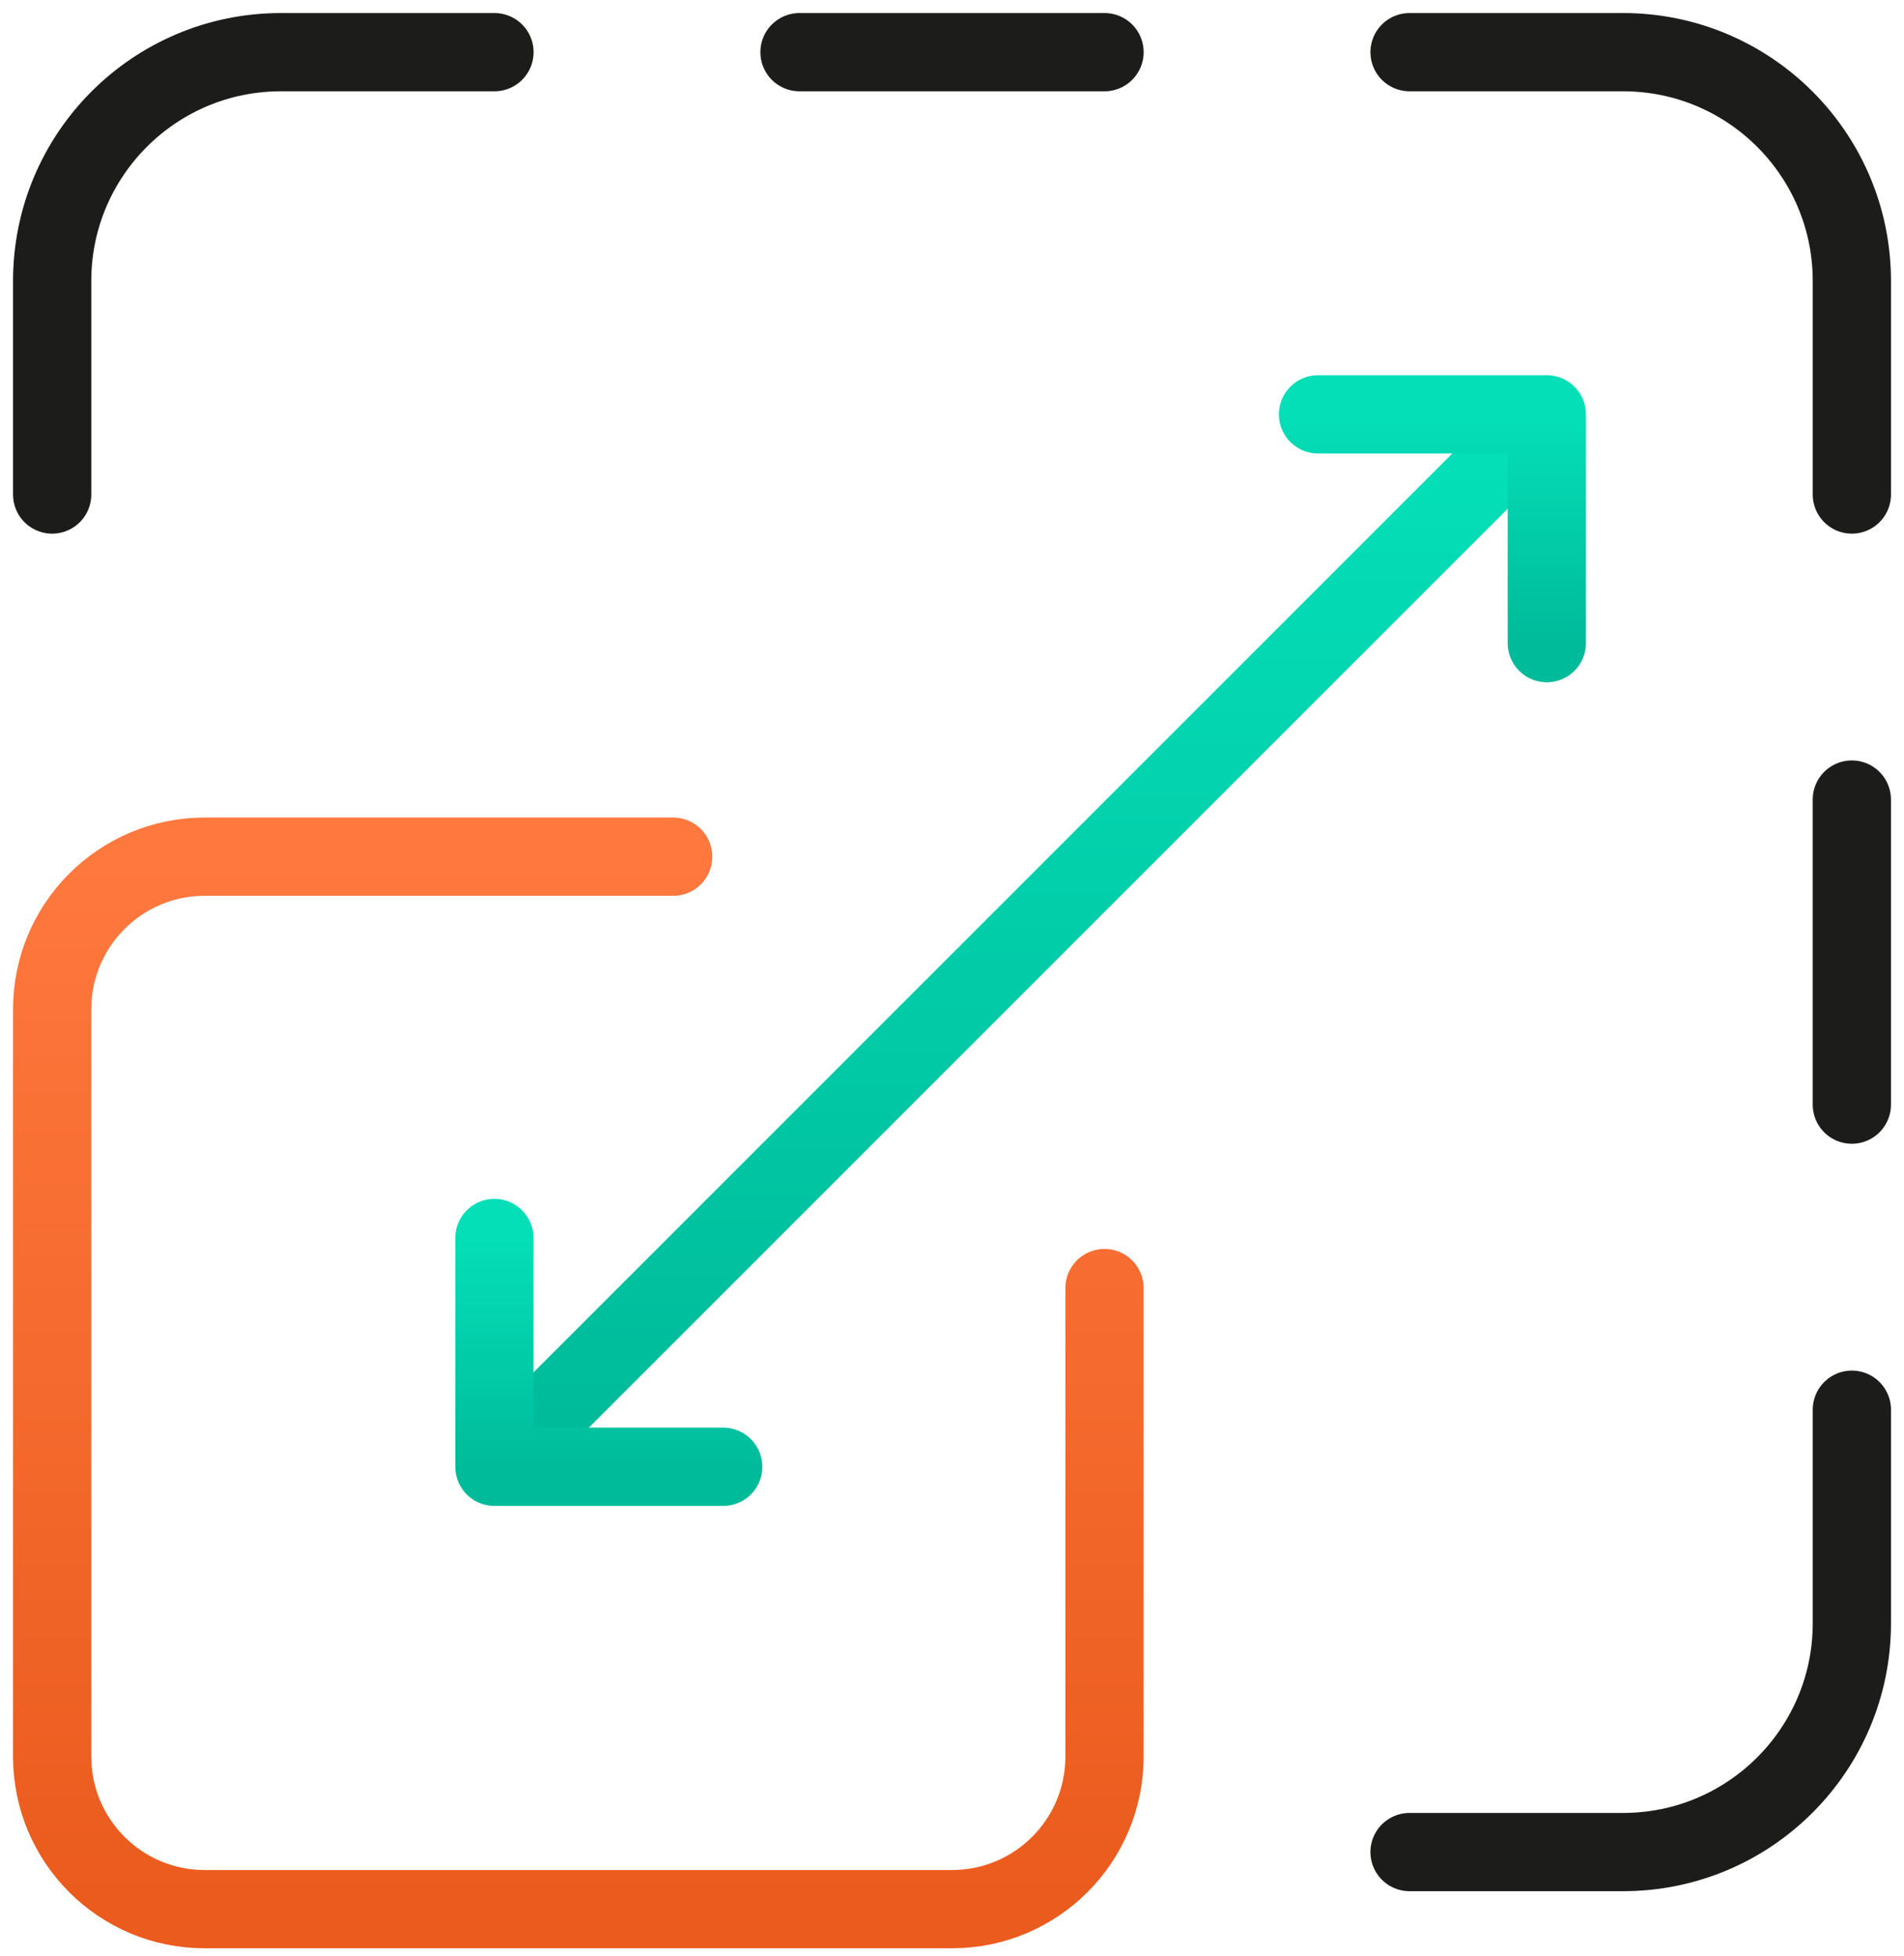
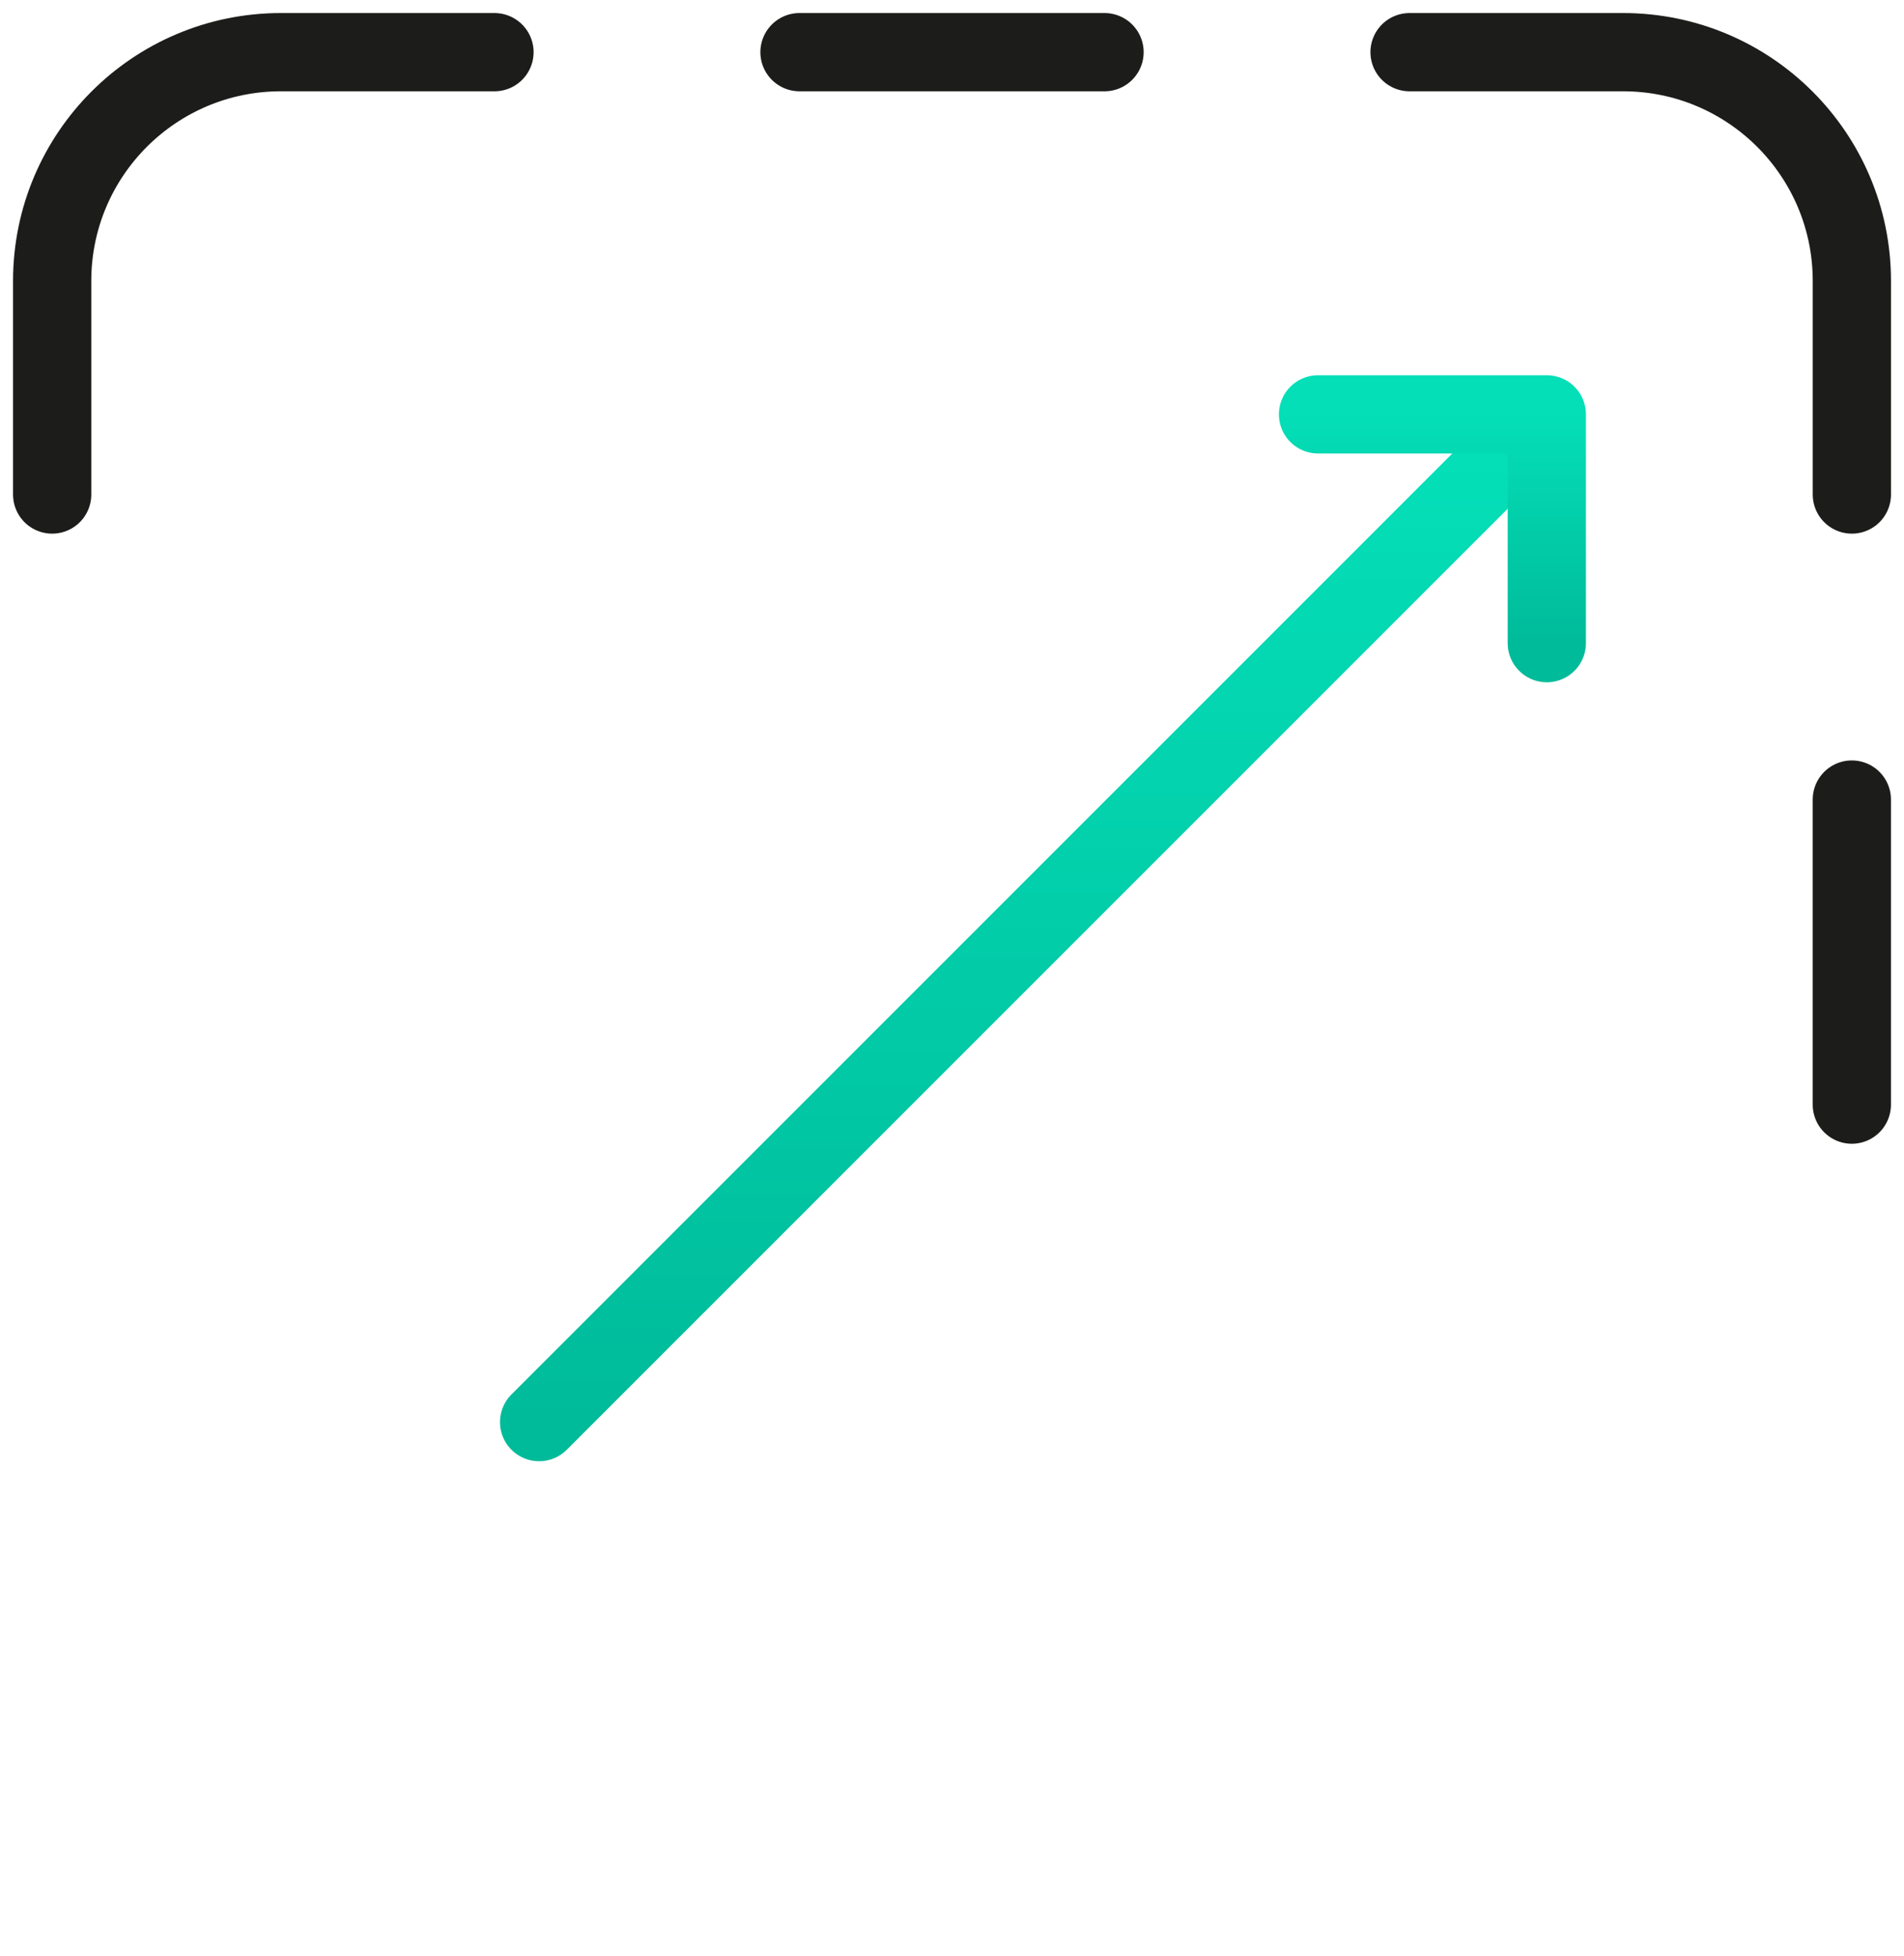
<svg xmlns="http://www.w3.org/2000/svg" width="73" height="75" viewBox="0 0 73 75" fill="none">
  <g filter="url(#filter0_d_23_62558)">
-     <path d="M42.347 47.19V65.152C42.347 68.382 39.729 71 36.5 71H7.847C4.618 71 2 68.382 2 65.152V36.5C2 33.27 4.618 30.652 7.847 30.652H25.81" stroke="url(#paint0_linear_23_62558)" stroke-width="3" stroke-miterlimit="10" stroke-linecap="round" stroke-linejoin="round" />
-   </g>
+     </g>
  <path d="M18.958 2H10.771C5.927 2 2 5.927 2 10.771V18.958" stroke="#1C1C1A" stroke-width="3" stroke-miterlimit="10" stroke-linecap="round" stroke-linejoin="round" />
  <path d="M30.653 2H42.348" stroke="#1C1C1A" stroke-width="3" stroke-miterlimit="10" stroke-linecap="round" stroke-linejoin="round" />
  <path d="M54.043 2H62.229C67.074 2 71.001 5.927 71.001 10.771V18.958" stroke="#1C1C1A" stroke-width="3" stroke-miterlimit="10" stroke-linecap="round" stroke-linejoin="round" />
-   <path d="M71.001 54.043V62.229C71.001 67.074 67.074 71.001 62.229 71.001H54.043" stroke="#1C1C1A" stroke-width="3" stroke-miterlimit="10" stroke-linecap="round" stroke-linejoin="round" />
  <path d="M71 30.652V42.347" stroke="#1C1C1A" stroke-width="3" stroke-miterlimit="10" stroke-linecap="round" stroke-linejoin="round" />
  <g filter="url(#filter1_d_23_62558)">
    <path d="M20.67 52.328L57.592 15.406" stroke="url(#paint1_linear_23_62558)" stroke-width="3" stroke-miterlimit="10" stroke-linecap="round" stroke-linejoin="round" />
  </g>
  <g filter="url(#filter2_d_23_62558)">
-     <path d="M18.956 45.27V54.041H27.728" stroke="url(#paint2_linear_23_62558)" stroke-width="3" stroke-miterlimit="10" stroke-linecap="round" stroke-linejoin="round" />
-   </g>
+     </g>
  <g filter="url(#filter3_d_23_62558)">
    <path d="M50.534 13.695H59.305V22.466" stroke="url(#paint3_linear_23_62558)" stroke-width="3" stroke-miterlimit="10" stroke-linecap="round" stroke-linejoin="round" />
  </g>
  <defs>
    <filter id="filter0_d_23_62558" x="0.5" y="29.152" width="43.348" height="45.538" filterUnits="userSpaceOnUse" color-interpolation-filters="sRGB">
      <feFlood flood-opacity="0" result="BackgroundImageFix" />
      <feColorMatrix in="SourceAlpha" type="matrix" values="0 0 0 0 0 0 0 0 0 0 0 0 0 0 0 0 0 0 127 0" result="hardAlpha" />
      <feOffset dy="2.19" />
      <feColorMatrix type="matrix" values="0 0 0 0 0.831 0 0 0 0 0.882 0 0 0 0 0.957 0 0 0 1 0" />
      <feBlend mode="normal" in2="BackgroundImageFix" result="effect1_dropShadow_23_62558" />
      <feBlend mode="normal" in="SourceGraphic" in2="effect1_dropShadow_23_62558" result="shape" />
    </filter>
    <filter id="filter1_d_23_62558" x="19.17" y="13.906" width="39.922" height="42.112" filterUnits="userSpaceOnUse" color-interpolation-filters="sRGB">
      <feFlood flood-opacity="0" result="BackgroundImageFix" />
      <feColorMatrix in="SourceAlpha" type="matrix" values="0 0 0 0 0 0 0 0 0 0 0 0 0 0 0 0 0 0 127 0" result="hardAlpha" />
      <feOffset dy="2.19" />
      <feColorMatrix type="matrix" values="0 0 0 0 0.831 0 0 0 0 0.882 0 0 0 0 0.957 0 0 0 1 0" />
      <feBlend mode="normal" in2="BackgroundImageFix" result="effect1_dropShadow_23_62558" />
      <feBlend mode="normal" in="SourceGraphic" in2="effect1_dropShadow_23_62558" result="shape" />
    </filter>
    <filter id="filter2_d_23_62558" x="17.456" y="43.77" width="11.771" height="13.96" filterUnits="userSpaceOnUse" color-interpolation-filters="sRGB">
      <feFlood flood-opacity="0" result="BackgroundImageFix" />
      <feColorMatrix in="SourceAlpha" type="matrix" values="0 0 0 0 0 0 0 0 0 0 0 0 0 0 0 0 0 0 127 0" result="hardAlpha" />
      <feOffset dy="2.19" />
      <feColorMatrix type="matrix" values="0 0 0 0 0.831 0 0 0 0 0.882 0 0 0 0 0.957 0 0 0 1 0" />
      <feBlend mode="normal" in2="BackgroundImageFix" result="effect1_dropShadow_23_62558" />
      <feBlend mode="normal" in="SourceGraphic" in2="effect1_dropShadow_23_62558" result="shape" />
    </filter>
    <filter id="filter3_d_23_62558" x="49.034" y="12.195" width="11.771" height="13.96" filterUnits="userSpaceOnUse" color-interpolation-filters="sRGB">
      <feFlood flood-opacity="0" result="BackgroundImageFix" />
      <feColorMatrix in="SourceAlpha" type="matrix" values="0 0 0 0 0 0 0 0 0 0 0 0 0 0 0 0 0 0 127 0" result="hardAlpha" />
      <feOffset dy="2.19" />
      <feColorMatrix type="matrix" values="0 0 0 0 0.831 0 0 0 0 0.882 0 0 0 0 0.957 0 0 0 1 0" />
      <feBlend mode="normal" in2="BackgroundImageFix" result="effect1_dropShadow_23_62558" />
      <feBlend mode="normal" in="SourceGraphic" in2="effect1_dropShadow_23_62558" result="shape" />
    </filter>
    <linearGradient id="paint0_linear_23_62558" x1="22.174" y1="30.652" x2="22.174" y2="71" gradientUnits="userSpaceOnUse">
      <stop stop-color="#FF783E" />
      <stop offset="1" stop-color="#EA5B1D" />
    </linearGradient>
    <linearGradient id="paint1_linear_23_62558" x1="39.131" y1="15.406" x2="39.131" y2="52.328" gradientUnits="userSpaceOnUse">
      <stop stop-color="#04DFB8" />
      <stop offset="1" stop-color="#00BB9A" />
    </linearGradient>
    <linearGradient id="paint2_linear_23_62558" x1="23.342" y1="45.27" x2="23.342" y2="54.041" gradientUnits="userSpaceOnUse">
      <stop stop-color="#04DFB8" />
      <stop offset="1" stop-color="#00BB9A" />
    </linearGradient>
    <linearGradient id="paint3_linear_23_62558" x1="54.919" y1="13.695" x2="54.919" y2="22.466" gradientUnits="userSpaceOnUse">
      <stop stop-color="#04DFB8" />
      <stop offset="1" stop-color="#00BB9A" />
    </linearGradient>
  </defs>
</svg>